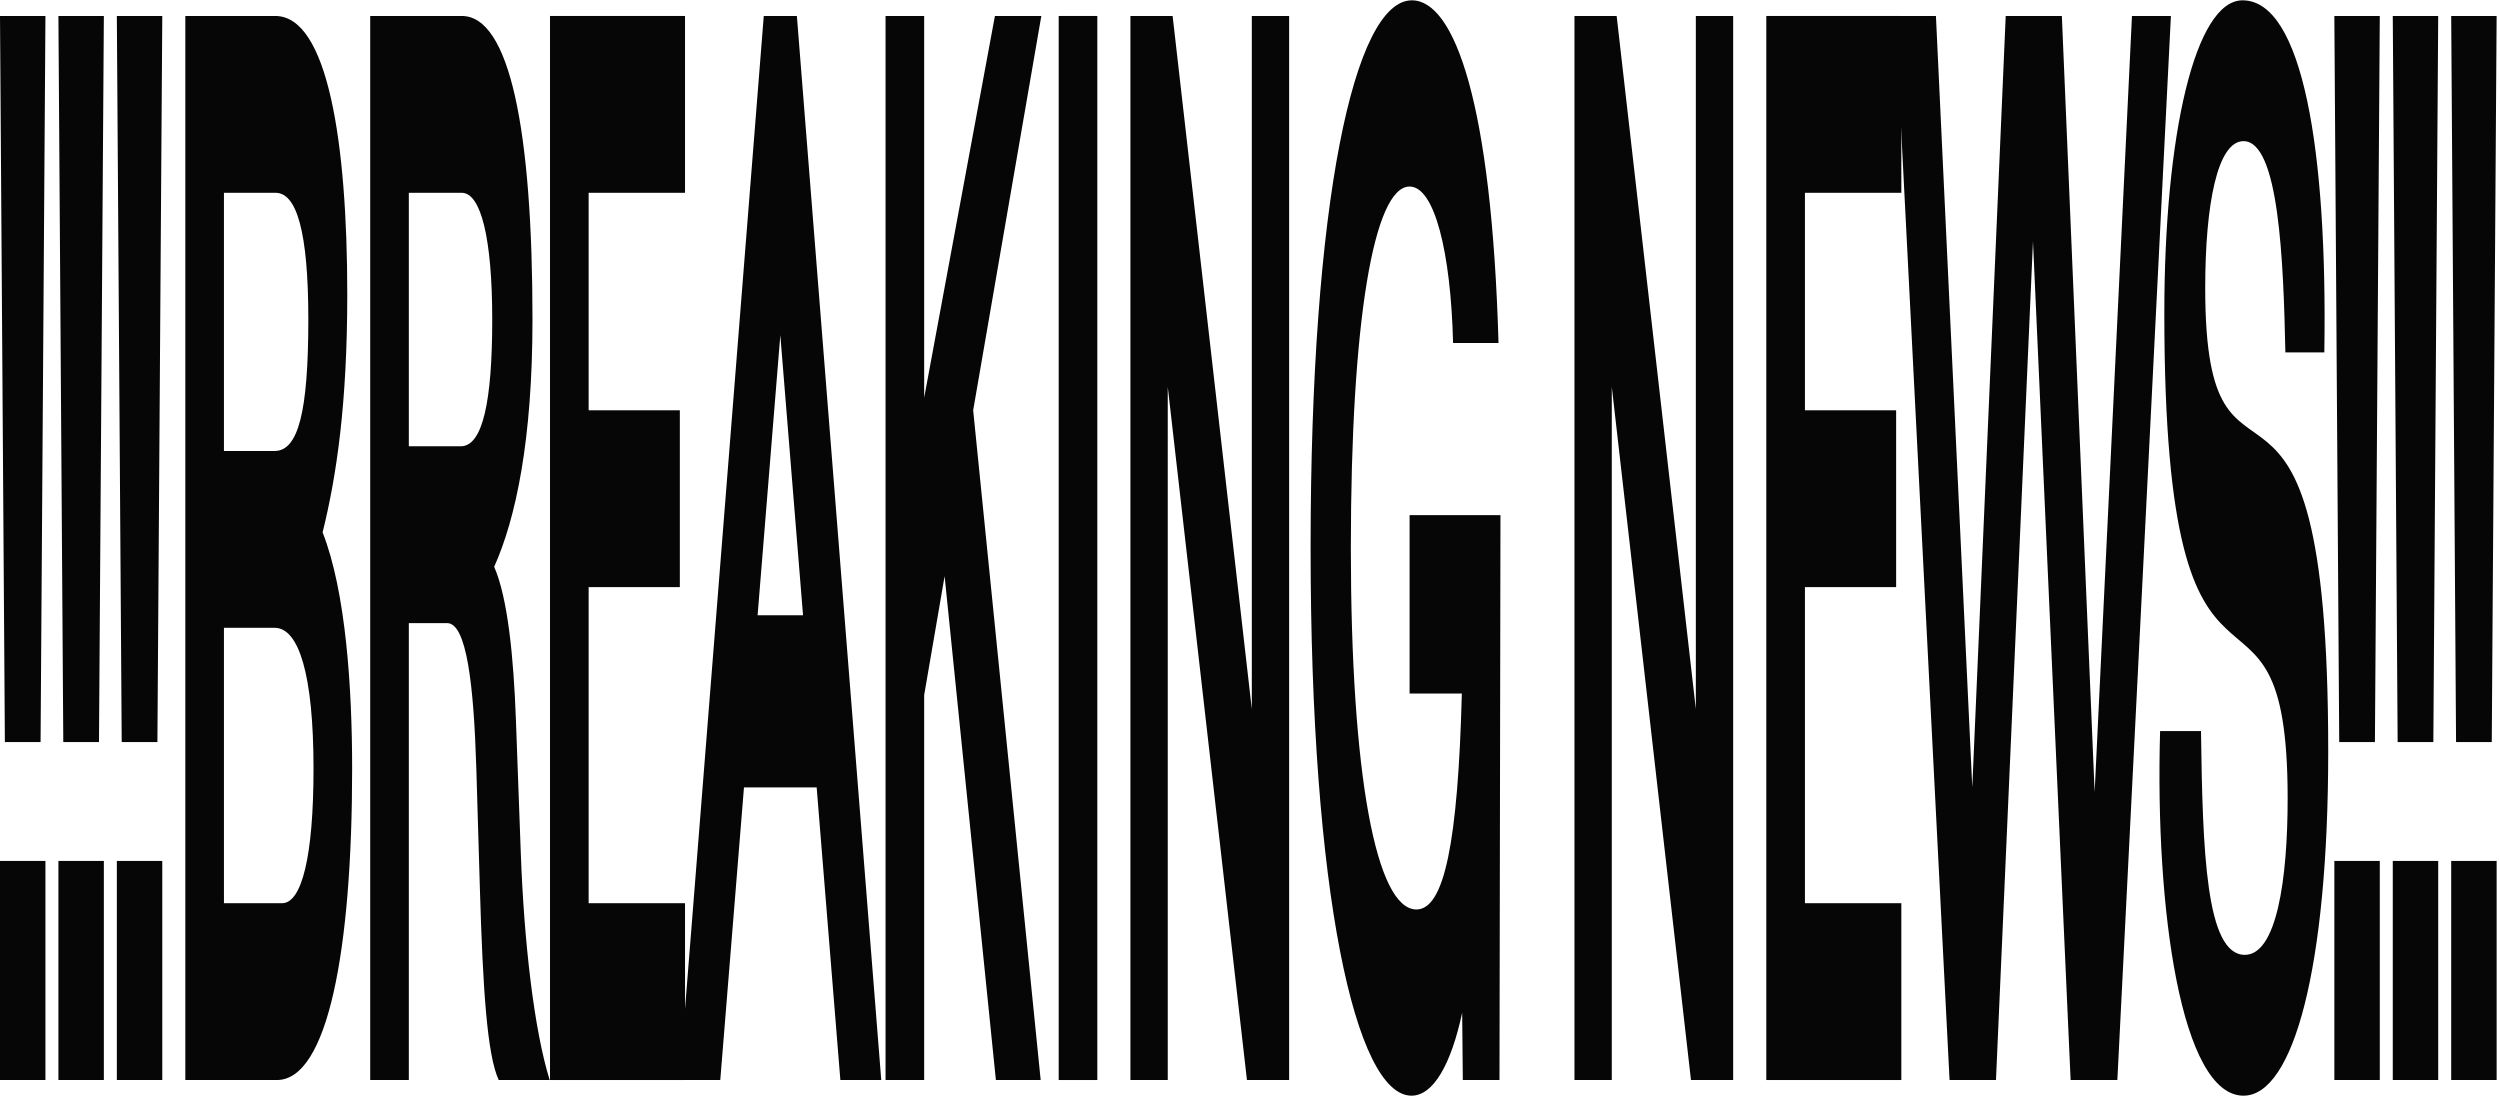
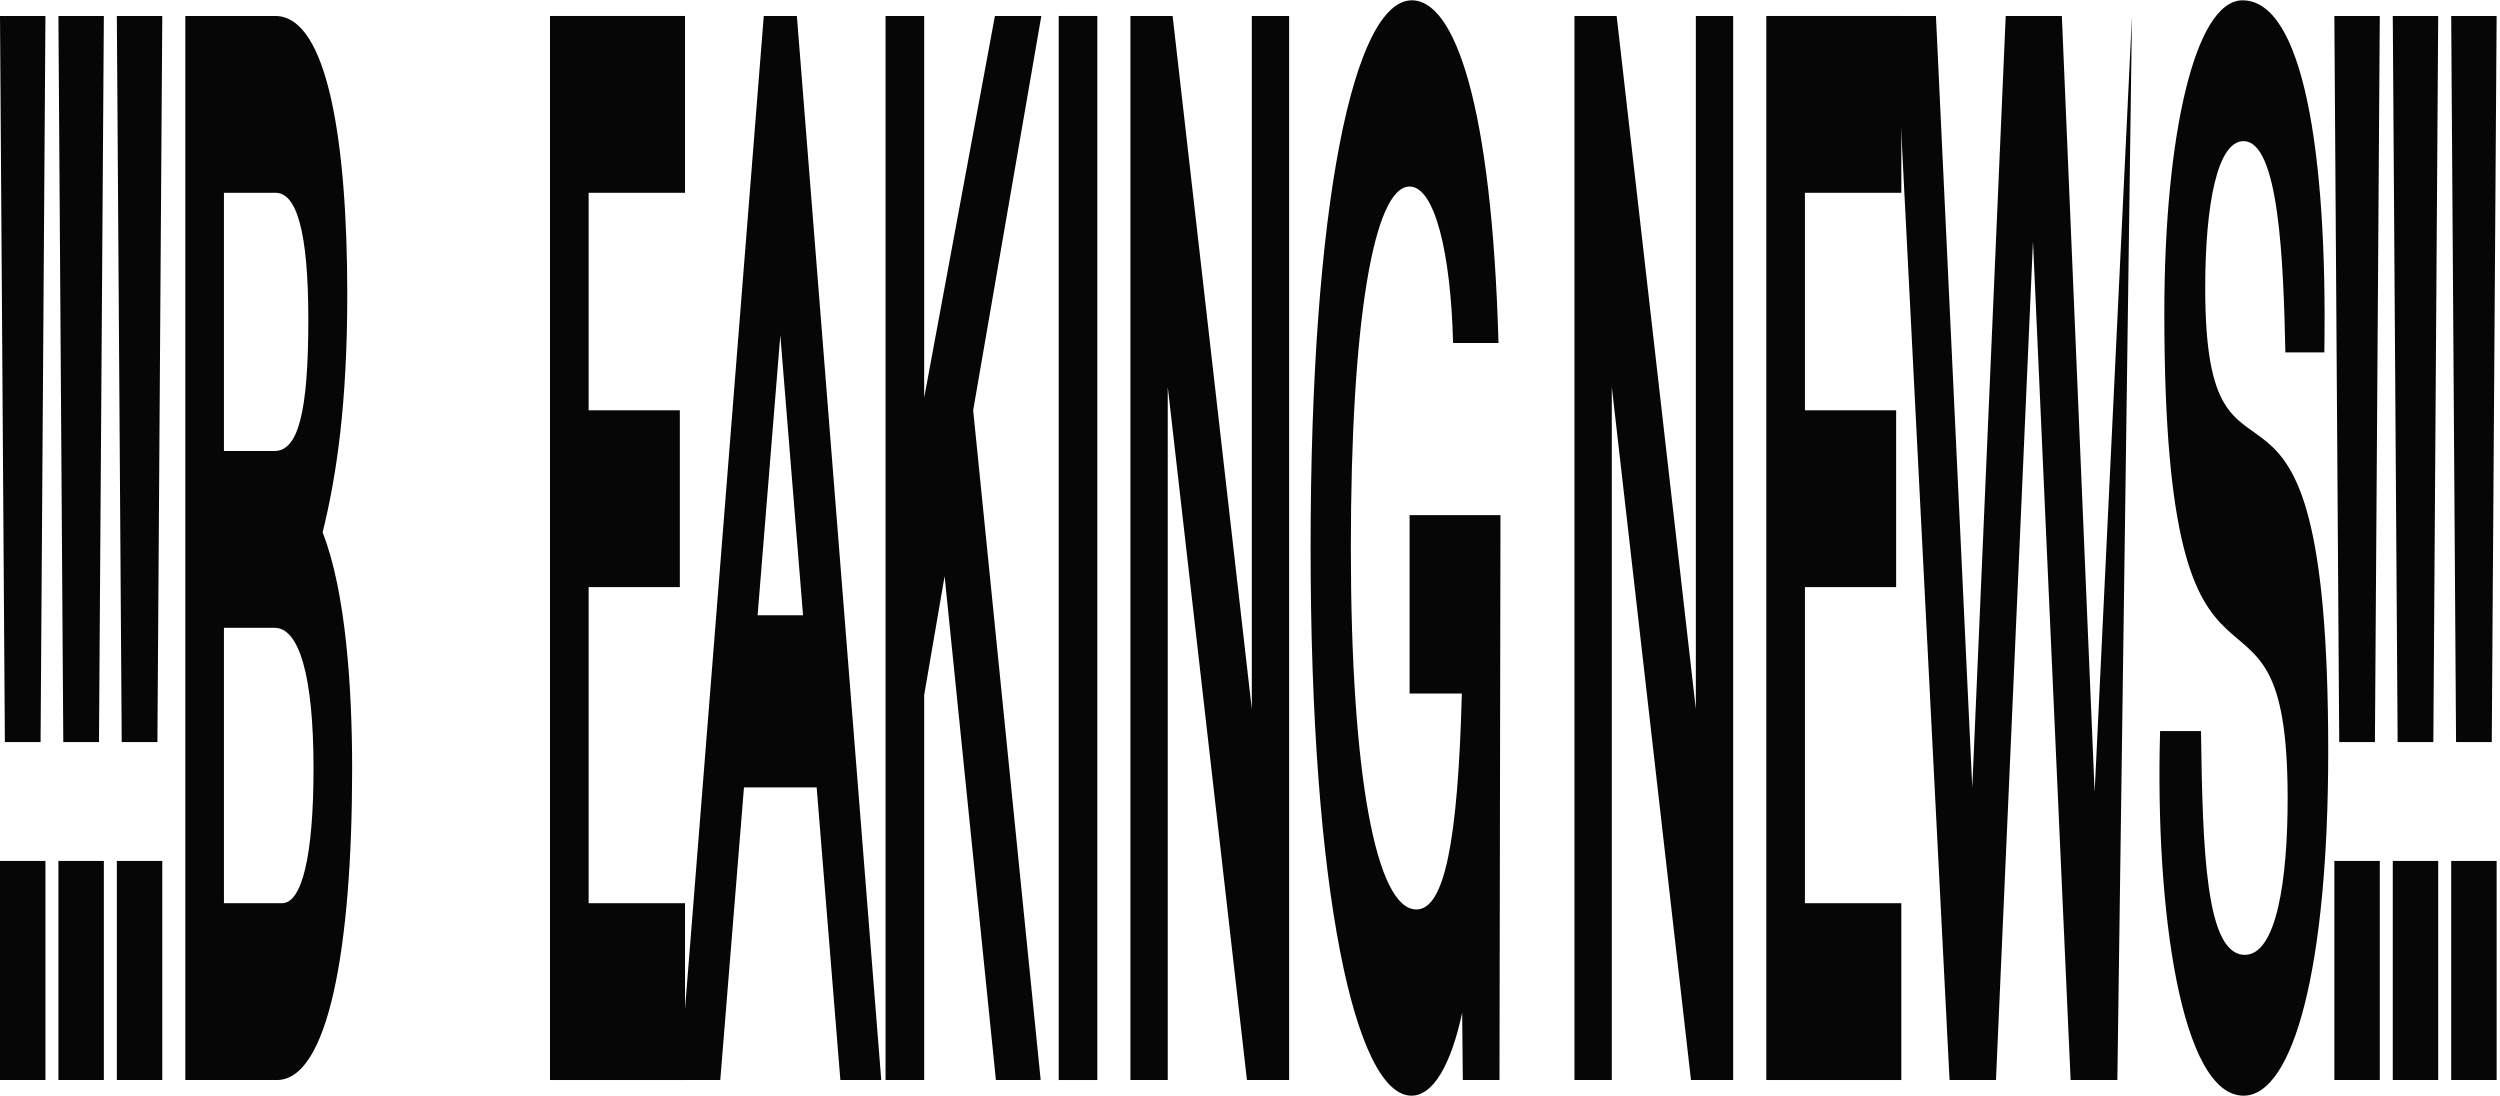
<svg xmlns="http://www.w3.org/2000/svg" fill="none" viewBox="0 0 632 277" height="277" width="632">
  <path fill="#060606" d="M1.231 187.586L0 4.037H11.487L10.256 187.586H1.231ZM0 217.65H11.487V273.031H0V217.65Z" />
  <path fill="#060606" d="M15.999 187.586L14.768 4.037H26.255L25.024 187.586H15.999ZM14.768 217.65H26.255V273.031H14.768V217.65Z" />
  <path fill="#060606" d="M30.768 187.586L29.537 4.037H41.024L39.793 187.586H30.768ZM29.537 217.65H41.024V273.031H29.537V217.65Z" />
  <path fill="#060606" d="M46.849 273.031V4.037H69.576C82.868 4.037 87.79 36.079 87.79 74.451C87.79 102.141 85.083 120.338 81.555 134.579C87.462 149.611 89.021 174.137 89.021 194.311C89.021 240.198 82.868 273.031 69.986 273.031H46.849ZM69.658 48.738H56.613V114.009H69.412C75.401 114.009 77.945 104.119 77.945 80.78C77.945 58.232 74.909 48.738 69.658 48.738ZM69.412 158.709H56.613V228.331H71.299C76.304 228.331 79.258 216.464 79.258 194.311C79.258 170.576 75.566 158.709 69.412 158.709Z" />
-   <path fill="#060606" d="M93.587 273.031V4.037H116.724C128.867 4.037 134.611 32.915 134.611 80.78C134.611 111.239 130.426 131.018 124.929 143.281C128.375 151.193 129.852 166.225 130.426 182.048L131.657 215.672C132.477 238.22 135.021 260.373 138.959 273.031H126.078C123.124 266.702 122.057 249.692 121.319 224.771L120.416 194.311C119.76 172.95 117.955 157.522 113.032 157.522H103.351V273.031H93.587ZM116.724 48.738H103.351V112.822H116.478C122.057 112.822 124.437 101.35 124.437 80.78C124.437 60.21 121.565 48.738 116.724 48.738Z" />
  <path fill="#060606" d="M139.043 273.031V4.037H173.175V48.738H148.807V103.723H171.862V148.424H148.807V228.331H173.175V273.031H139.043Z" />
  <path fill="#060606" d="M212.444 273.031L206.454 199.058H188.076L182.086 273.031H171.748L193.081 4.037H201.45L222.782 273.031H212.444ZM191.522 155.544H203.008L197.265 84.736L191.522 155.544Z" />
  <path fill="#060606" d="M223.866 273.031V4.037H233.629V100.559L251.516 4.037H263.248L246.018 103.723L263.084 273.031H251.762L238.798 145.655L233.629 175.719V273.031H223.866Z" />
  <path fill="#060606" d="M267.639 273.031V4.037H277.403V273.031H267.639Z" />
  <path fill="#060606" d="M285.773 273.031V4.037H296.439L316.459 179.279V4.037H325.894V273.031H315.228L295.208 97.79V273.031H285.773Z" />
  <path fill="#060606" d="M356.344 175.323V130.227H379.318L379.071 273.031H369.8C369.718 267.098 369.718 261.56 369.636 256.021C366.846 269.076 362.334 276.987 356.837 276.987C342.642 276.987 331.32 225.562 331.32 138.534C331.32 51.111 342.314 0.082 356.919 0.082C367.749 0.082 377.102 26.19 378.825 86.713H367.339C366.764 63.77 362.662 47.156 356.344 47.156C347.319 47.156 341.494 81.175 341.494 138.534C341.494 195.893 347.893 229.913 358.067 229.913C365.123 229.913 368.569 212.903 369.554 175.323H356.344Z" />
  <path fill="#060606" d="M398.024 273.031V4.037H408.69L428.709 179.279V4.037H438.145V273.031H427.479L407.459 97.79V273.031H398.024Z" />
  <path fill="#060606" d="M446.524 273.031V4.037H480.656V48.738H456.288V103.723H479.343V148.424H456.288V228.331H480.656V273.031H446.524Z" />
-   <path fill="#060606" d="M489.404 4.037L498.593 199.058L507.044 4.037H521.238L529.525 200.245L538.96 4.037H548.806L535.268 273.031H523.453L513.936 61.001L504.582 273.031H492.85L479.148 4.037H489.404Z" />
+   <path fill="#060606" d="M489.404 4.037L498.593 199.058L507.044 4.037H521.238L529.525 200.245L538.96 4.037L535.268 273.031H523.453L513.936 61.001L504.582 273.031H492.85L479.148 4.037H489.404Z" />
  <path fill="#060606" d="M587.59 89.087H577.744C577.252 65.748 576.103 35.684 567.16 35.684C560.596 35.684 557.479 51.507 557.479 72.868C557.479 137.743 588.574 72.473 588.574 189.96C588.574 244.55 579.795 276.987 567.16 276.987C551.407 276.987 544.761 229.913 546.074 184.817H556.412C556.822 215.277 557.643 241.385 567.488 241.385C575.529 241.385 578.319 222.397 578.319 201.827C578.319 133.392 547.141 196.685 547.141 79.198C547.141 34.102 554.935 0.082 566.914 0.082C582.093 0.082 588.41 38.057 587.59 89.087Z" />
  <path fill="#060606" d="M591.355 187.586L590.124 4.037H601.611L600.38 187.586H591.355ZM590.124 217.65H601.611V273.031H590.124V217.65Z" />
  <path fill="#060606" d="M606.124 187.586L604.893 4.037H616.379L615.149 187.586H606.124ZM604.893 217.65H616.379V273.031H604.893V217.65Z" />
  <path fill="#060606" d="M620.892 187.586L619.661 4.037H631.148L629.917 187.586H620.892ZM619.661 217.65H631.148V273.031H619.661V217.65Z" />
</svg>